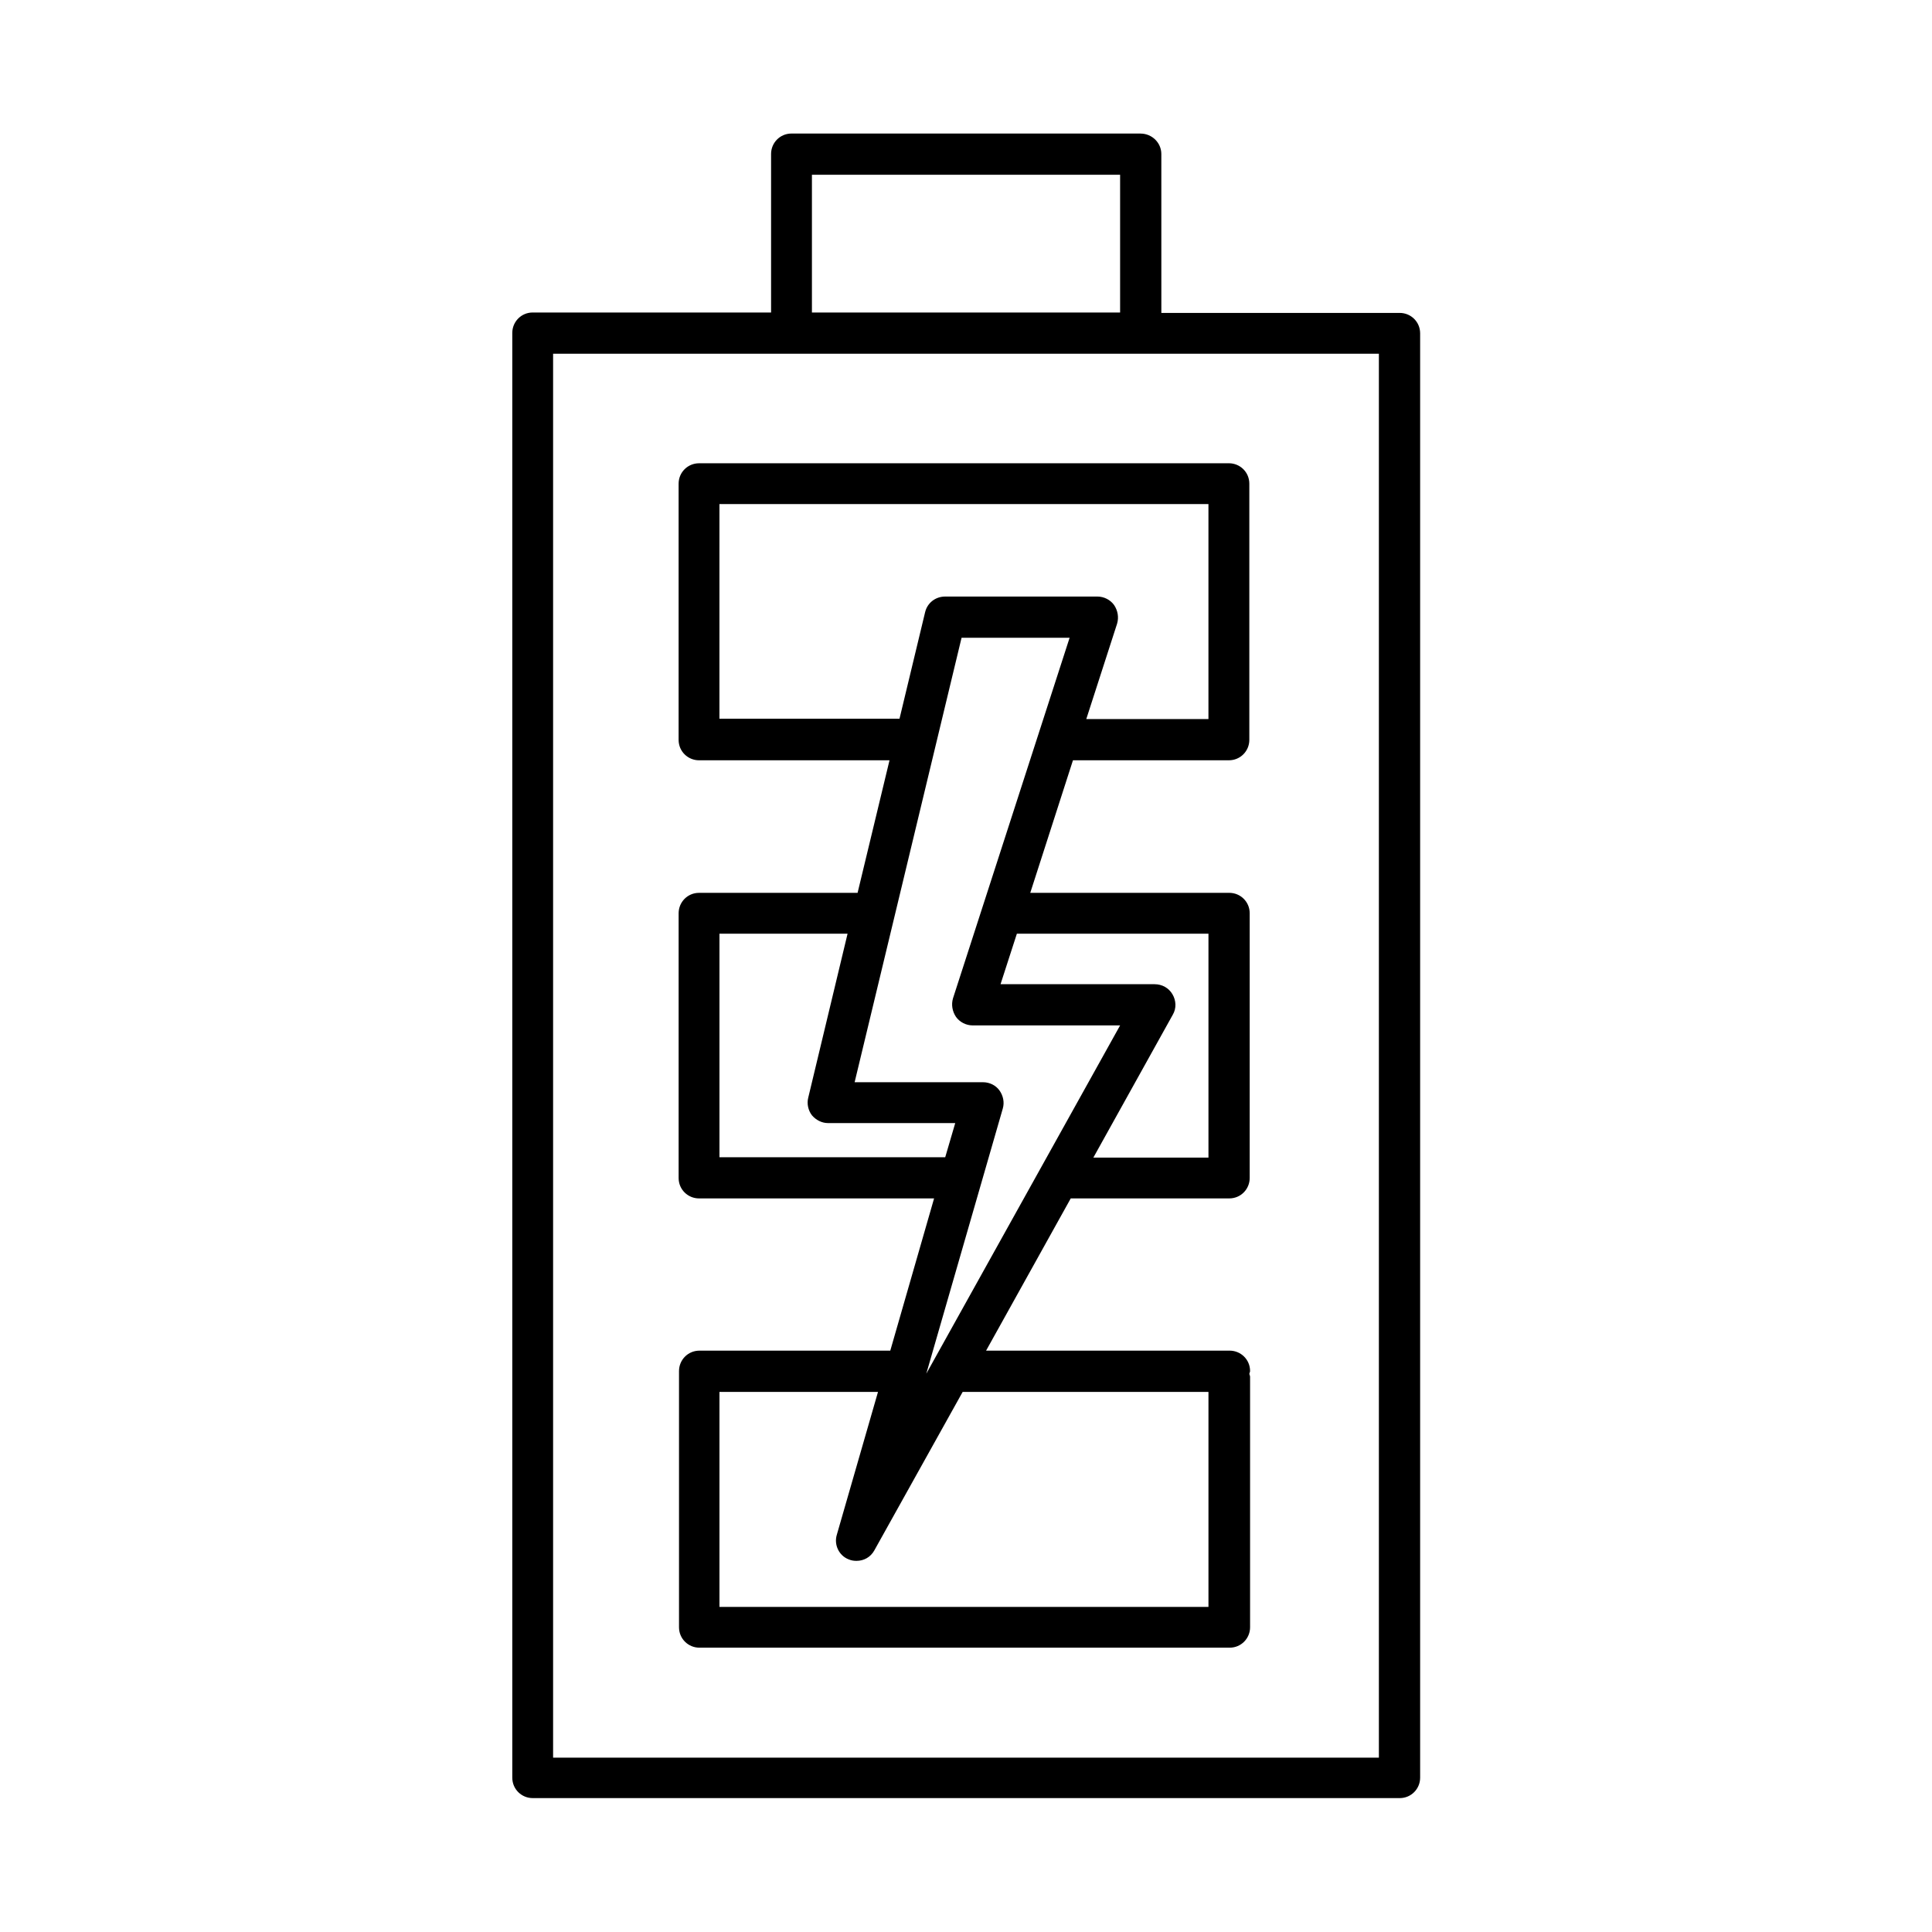
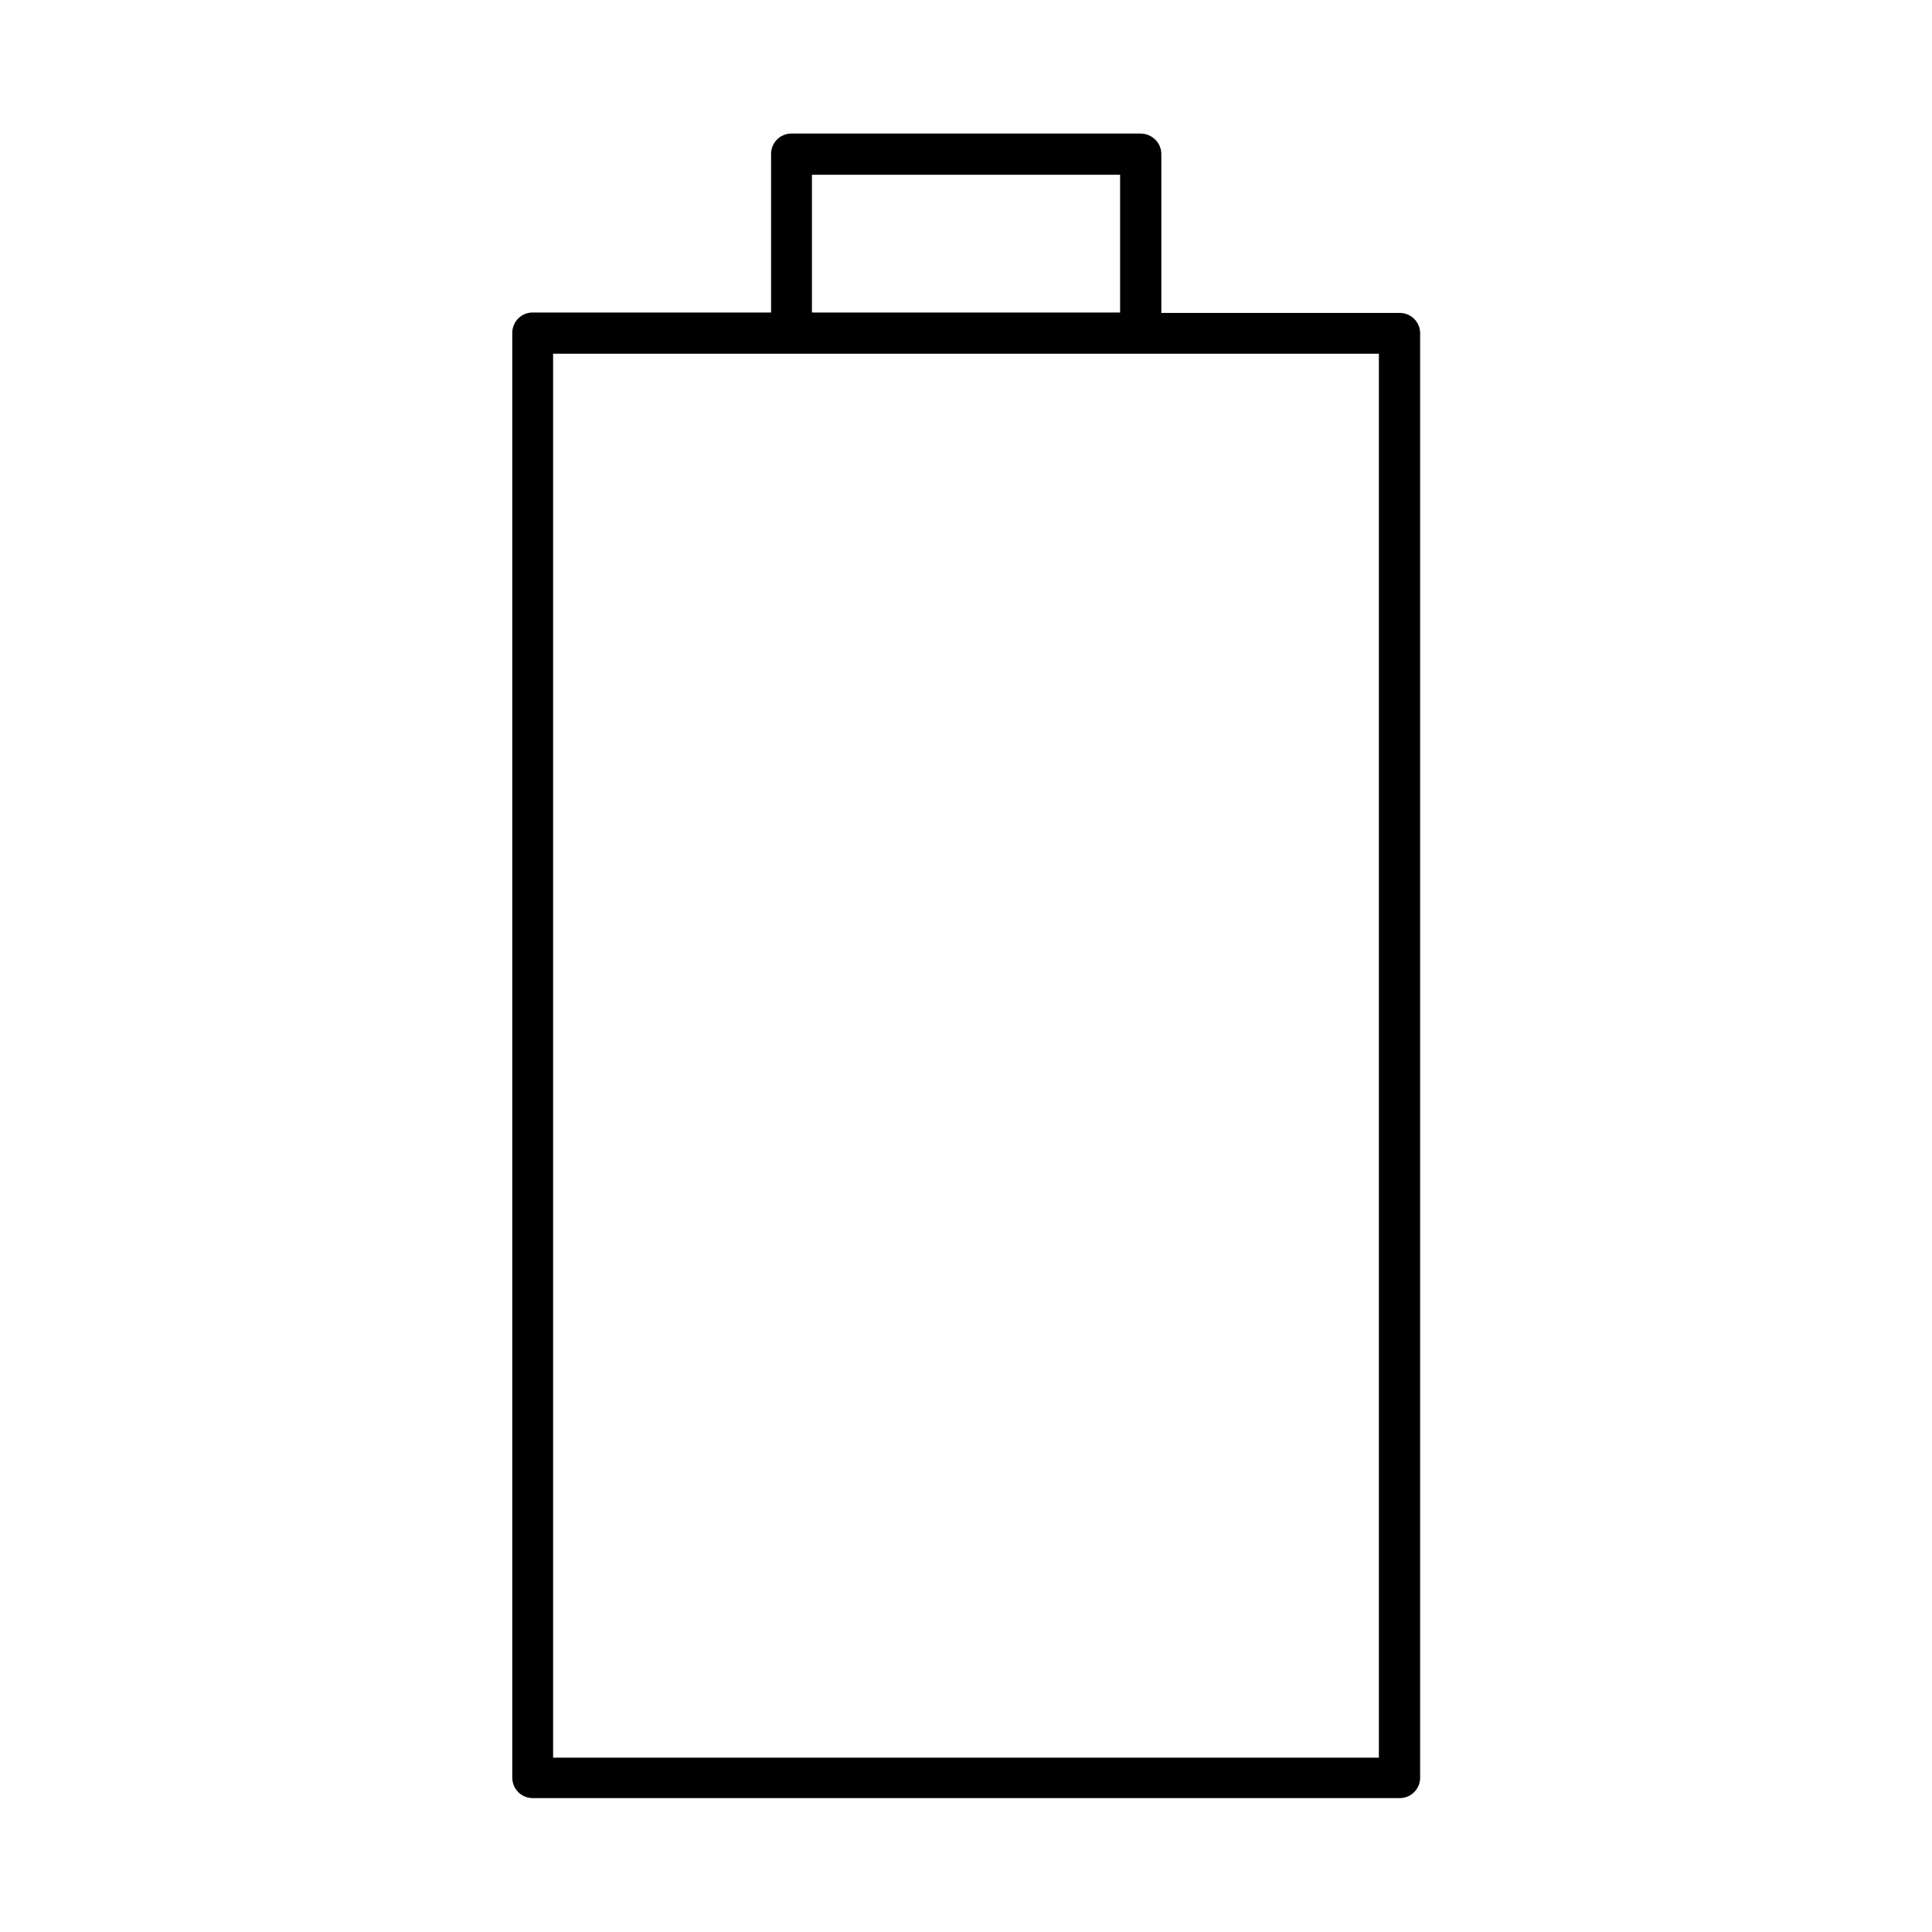
<svg xmlns="http://www.w3.org/2000/svg" fill="#000000" width="800px" height="800px" version="1.1" viewBox="144 144 512 512">
  <g>
-     <path d="m323.84 272.18v67.895c0 3.051 2.461 5.41 5.41 5.41h50.48l-8.461 35.129h-42.016c-3.051 0-5.41 2.461-5.41 5.41v70.16c0 3.051 2.461 5.41 5.41 5.41h62.289l-11.609 40.344h-50.578c-3.051 0-5.41 2.461-5.41 5.41v67.895c0 3.051 2.461 5.41 5.41 5.41h140.52c3.051 0 5.41-2.461 5.41-5.41v-66.32c0-0.297-0.098-0.492-0.195-0.789 0-0.297 0.195-0.492 0.195-0.789 0-3.051-2.461-5.41-5.41-5.41h-64.551l22.434-40.344h42.016c3.051 0 5.41-2.461 5.41-5.41v-70.16c0-3.051-2.461-5.41-5.41-5.41h-52.742l11.316-35.129h41.328c3.051 0 5.41-2.461 5.41-5.41v-67.895c0-3.051-2.461-5.41-5.41-5.41l-140.42 0.004c-2.953 0-5.414 2.359-5.414 5.41zm10.824 178.6v-59.336h33.949l-10.43 43.492c-0.395 1.574 0 3.344 0.984 4.625 1.082 1.277 2.656 2.066 4.231 2.066h33.75l-2.656 9.055h-59.828zm129.59 62.09v56.973h-129.59v-56.973h42.016l-10.922 37.883c-0.789 2.656 0.59 5.512 3.148 6.496 0.688 0.297 1.379 0.395 2.066 0.395 1.969 0 3.738-0.984 4.723-2.754l23.418-42.016zm0-121.43v59.336h-30.504l21.059-37.883c0.984-1.672 0.887-3.738-0.098-5.41-0.984-1.672-2.754-2.656-4.723-2.656h-40.836l4.328-13.383zm-67.699 17.121c-0.492 1.672-0.195 3.445 0.789 4.922 0.984 1.379 2.656 2.262 4.43 2.262h39.066l-51.363 92.301 20.27-70.258c0.492-1.672 0.098-3.445-0.887-4.82-0.984-1.379-2.656-2.164-4.328-2.164h-34.047l28.34-117.79h28.633zm-61.895-130.97h129.59v56.973h-32.375l8.168-25.289c0.492-1.672 0.195-3.445-0.789-4.922-0.984-1.379-2.656-2.262-4.43-2.262h-40.344c-2.559 0-4.723 1.672-5.312 4.133l-6.789 28.242h-47.723z" />
    <path d="m446.25 179.39h-92.496c-3.051 0-5.41 2.461-5.41 5.41v42.016h-63.172c-3.051 0-5.41 2.461-5.41 5.41v382.88c0 3.051 2.461 5.41 5.41 5.41h229.77c3.051 0 5.41-2.461 5.41-5.41v-382.77c0-3.051-2.461-5.41-5.41-5.41h-63.172l-0.004-42.117c0-2.953-2.461-5.41-5.512-5.41zm-87.082 10.922h81.672v36.504h-81.672zm150.25 47.43v372.05h-218.84v-372.05z" />
  </g>
</svg>